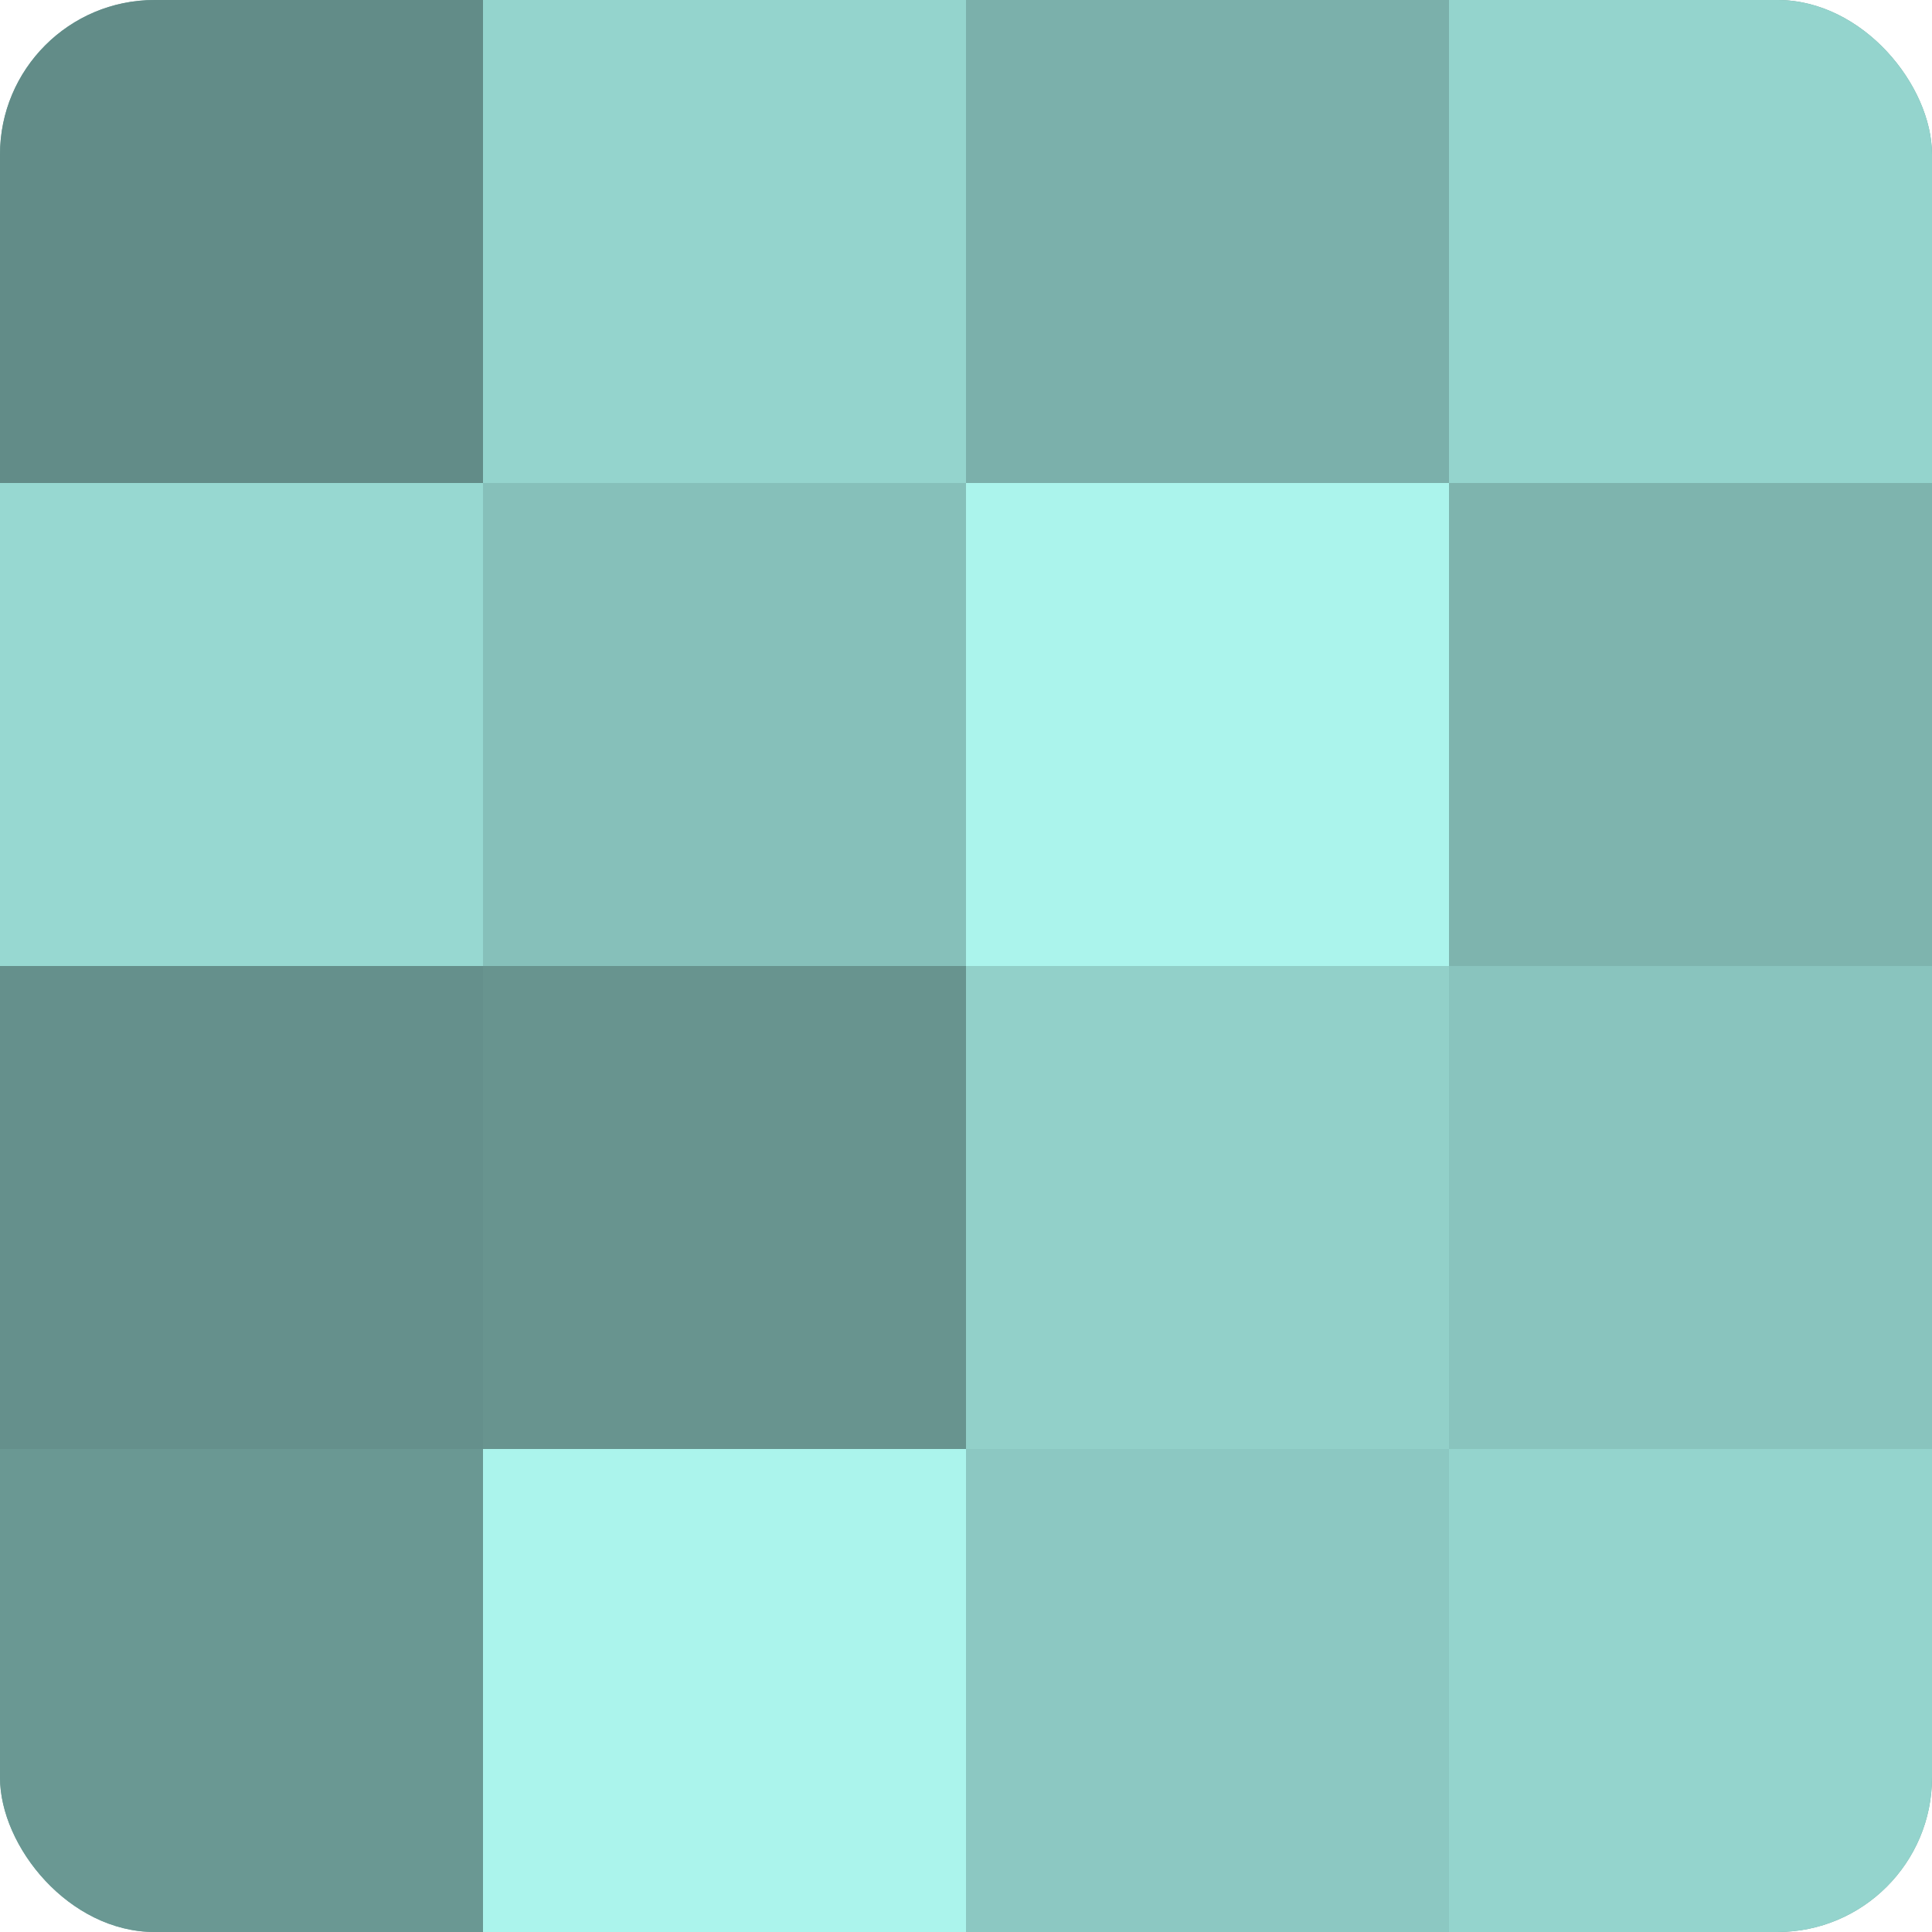
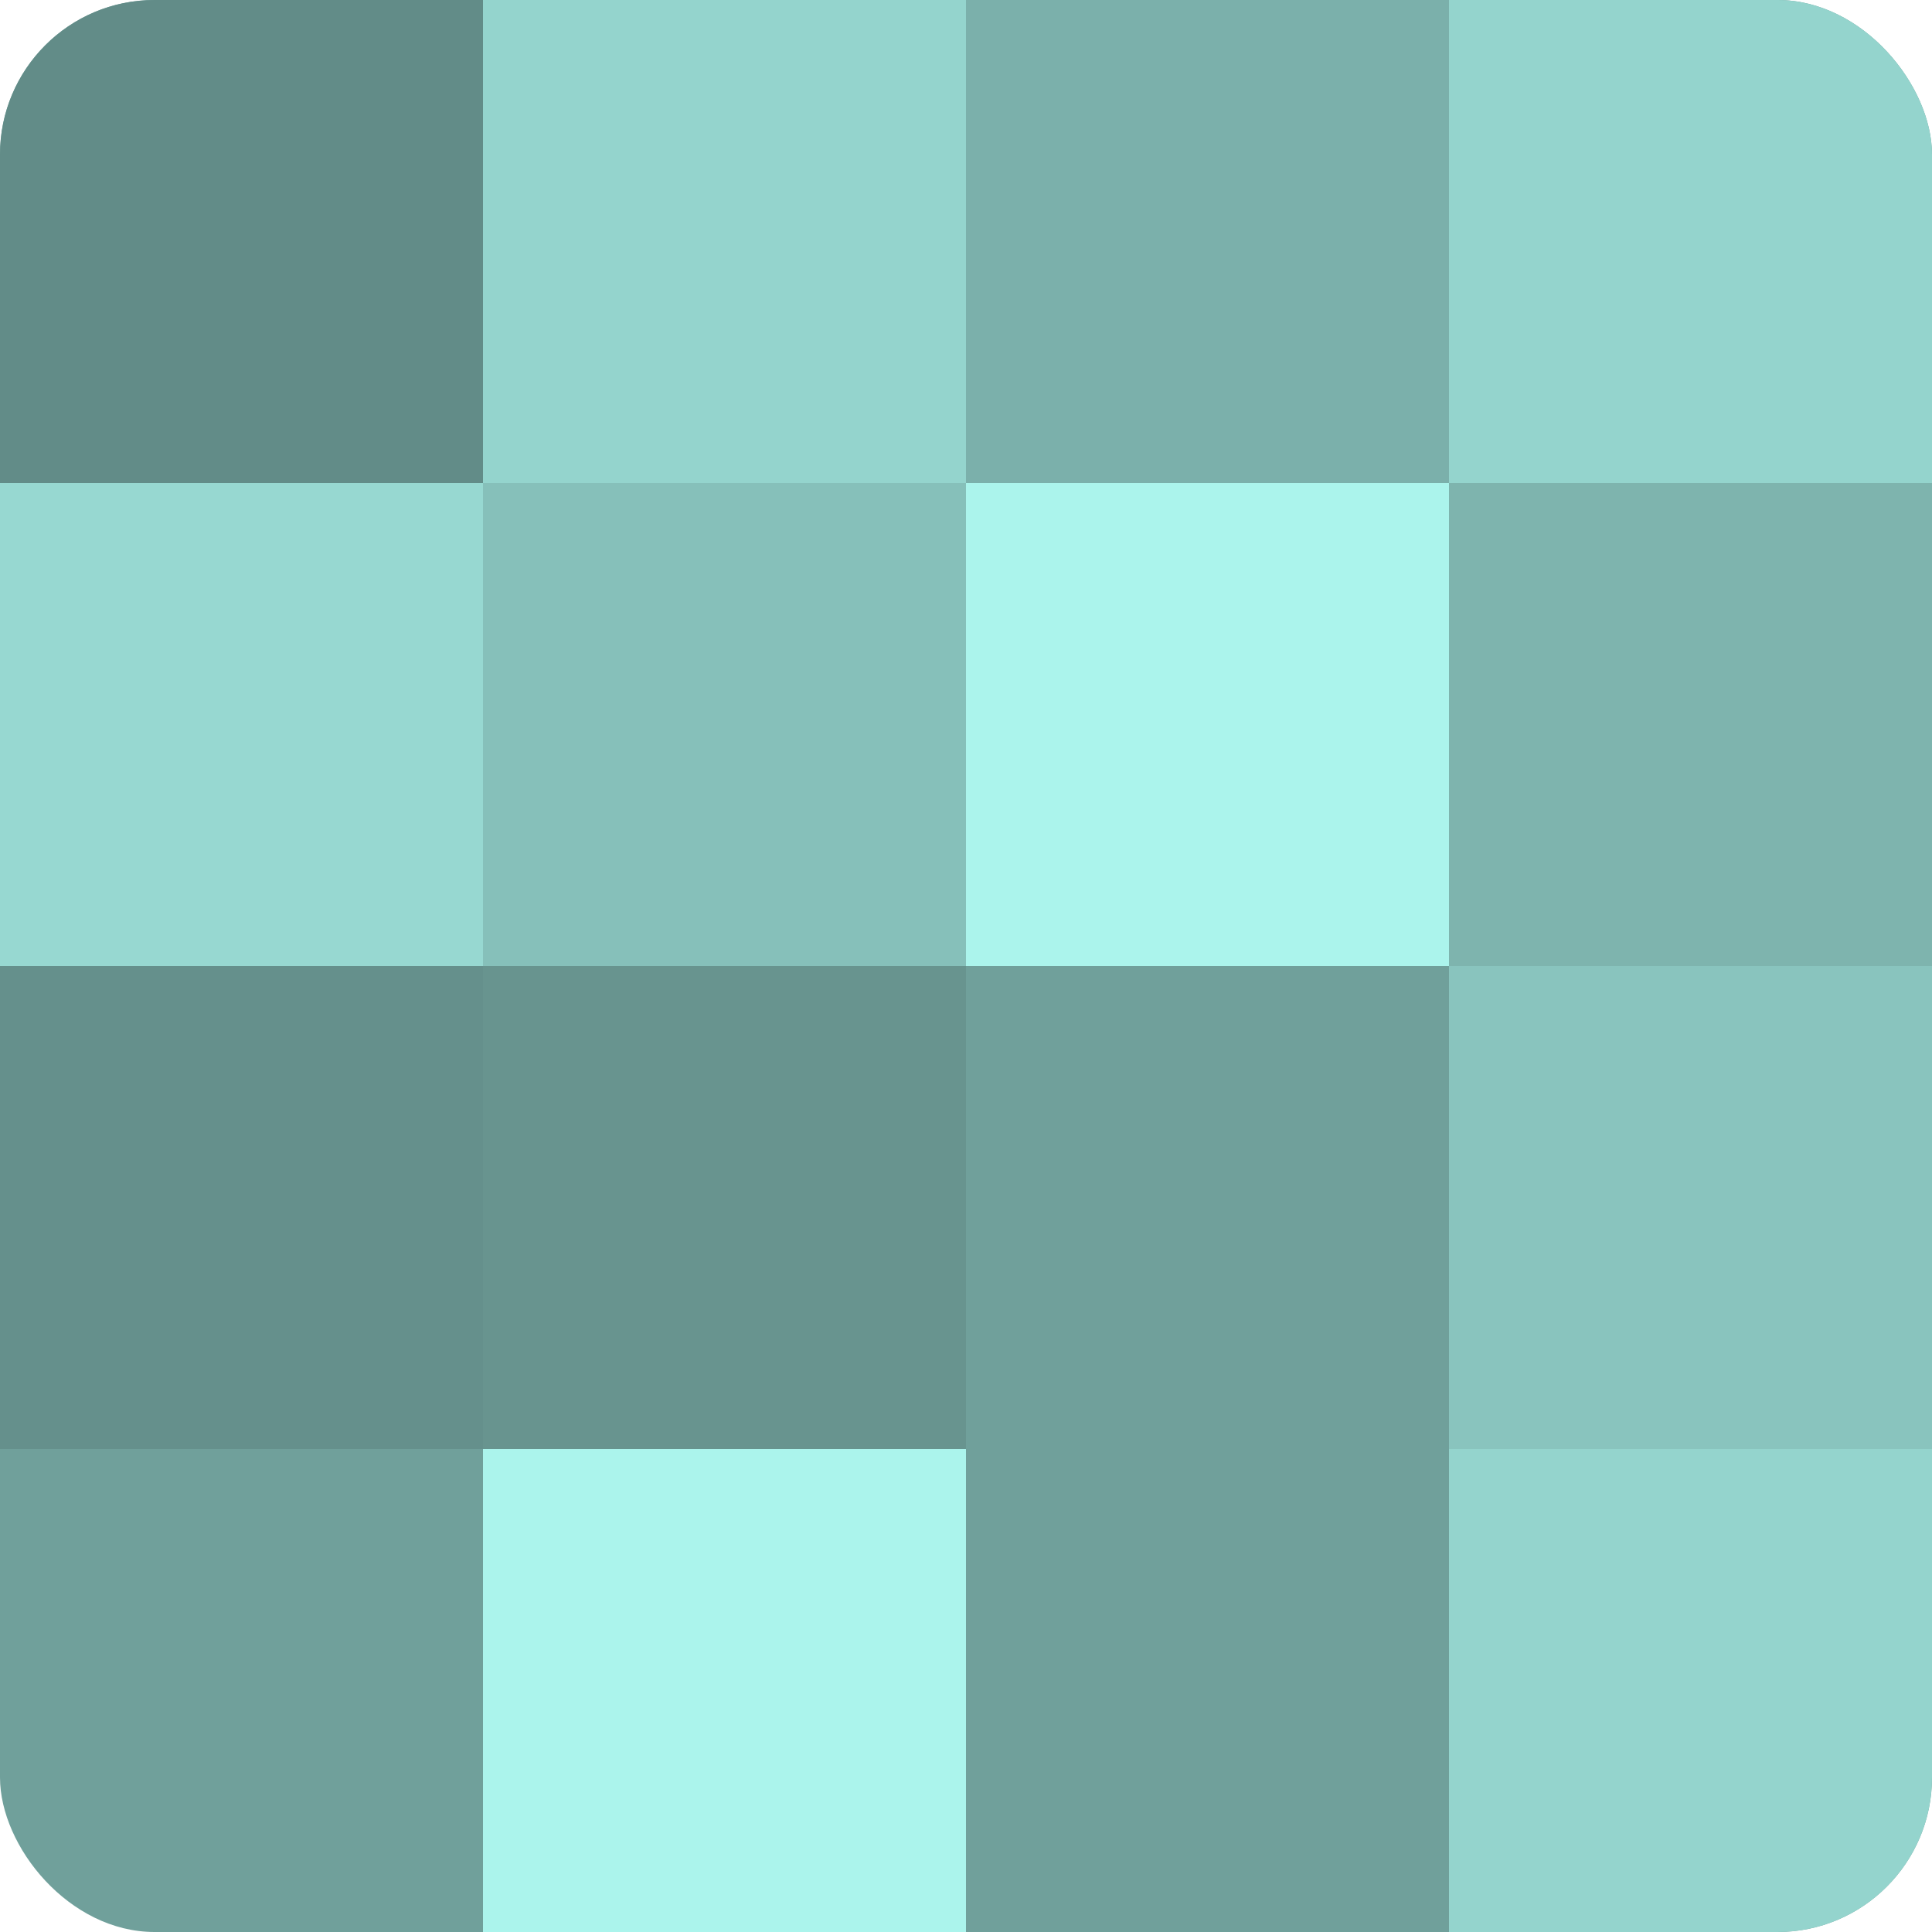
<svg xmlns="http://www.w3.org/2000/svg" width="60" height="60" viewBox="0 0 100 100" preserveAspectRatio="xMidYMid meet">
  <defs>
    <clipPath id="c" width="100" height="100">
      <rect width="100" height="100" rx="8" ry="8" />
    </clipPath>
  </defs>
  <g clip-path="url(#c)">
    <rect width="100" height="100" fill="#70a09b" />
    <rect width="25" height="25" fill="#628c88" />
    <rect y="25" width="25" height="25" fill="#97d8d1" />
    <rect y="50" width="25" height="25" fill="#65908c" />
-     <rect y="75" width="25" height="25" fill="#6a9893" />
    <rect x="25" width="25" height="25" fill="#94d4cd" />
    <rect x="25" y="25" width="25" height="25" fill="#86c0ba" />
    <rect x="25" y="50" width="25" height="25" fill="#68948f" />
    <rect x="25" y="75" width="25" height="25" fill="#abf4ec" />
    <rect x="50" width="25" height="25" fill="#7bb0ab" />
    <rect x="50" y="25" width="25" height="25" fill="#abf4ec" />
-     <rect x="50" y="50" width="25" height="25" fill="#92d0c9" />
-     <rect x="50" y="75" width="25" height="25" fill="#8cc8c2" />
    <rect x="75" width="25" height="25" fill="#94d4cd" />
    <rect x="75" y="25" width="25" height="25" fill="#7eb4ae" />
    <rect x="75" y="50" width="25" height="25" fill="#89c4be" />
    <rect x="75" y="75" width="25" height="25" fill="#94d4cd" />
  </g>
</svg>